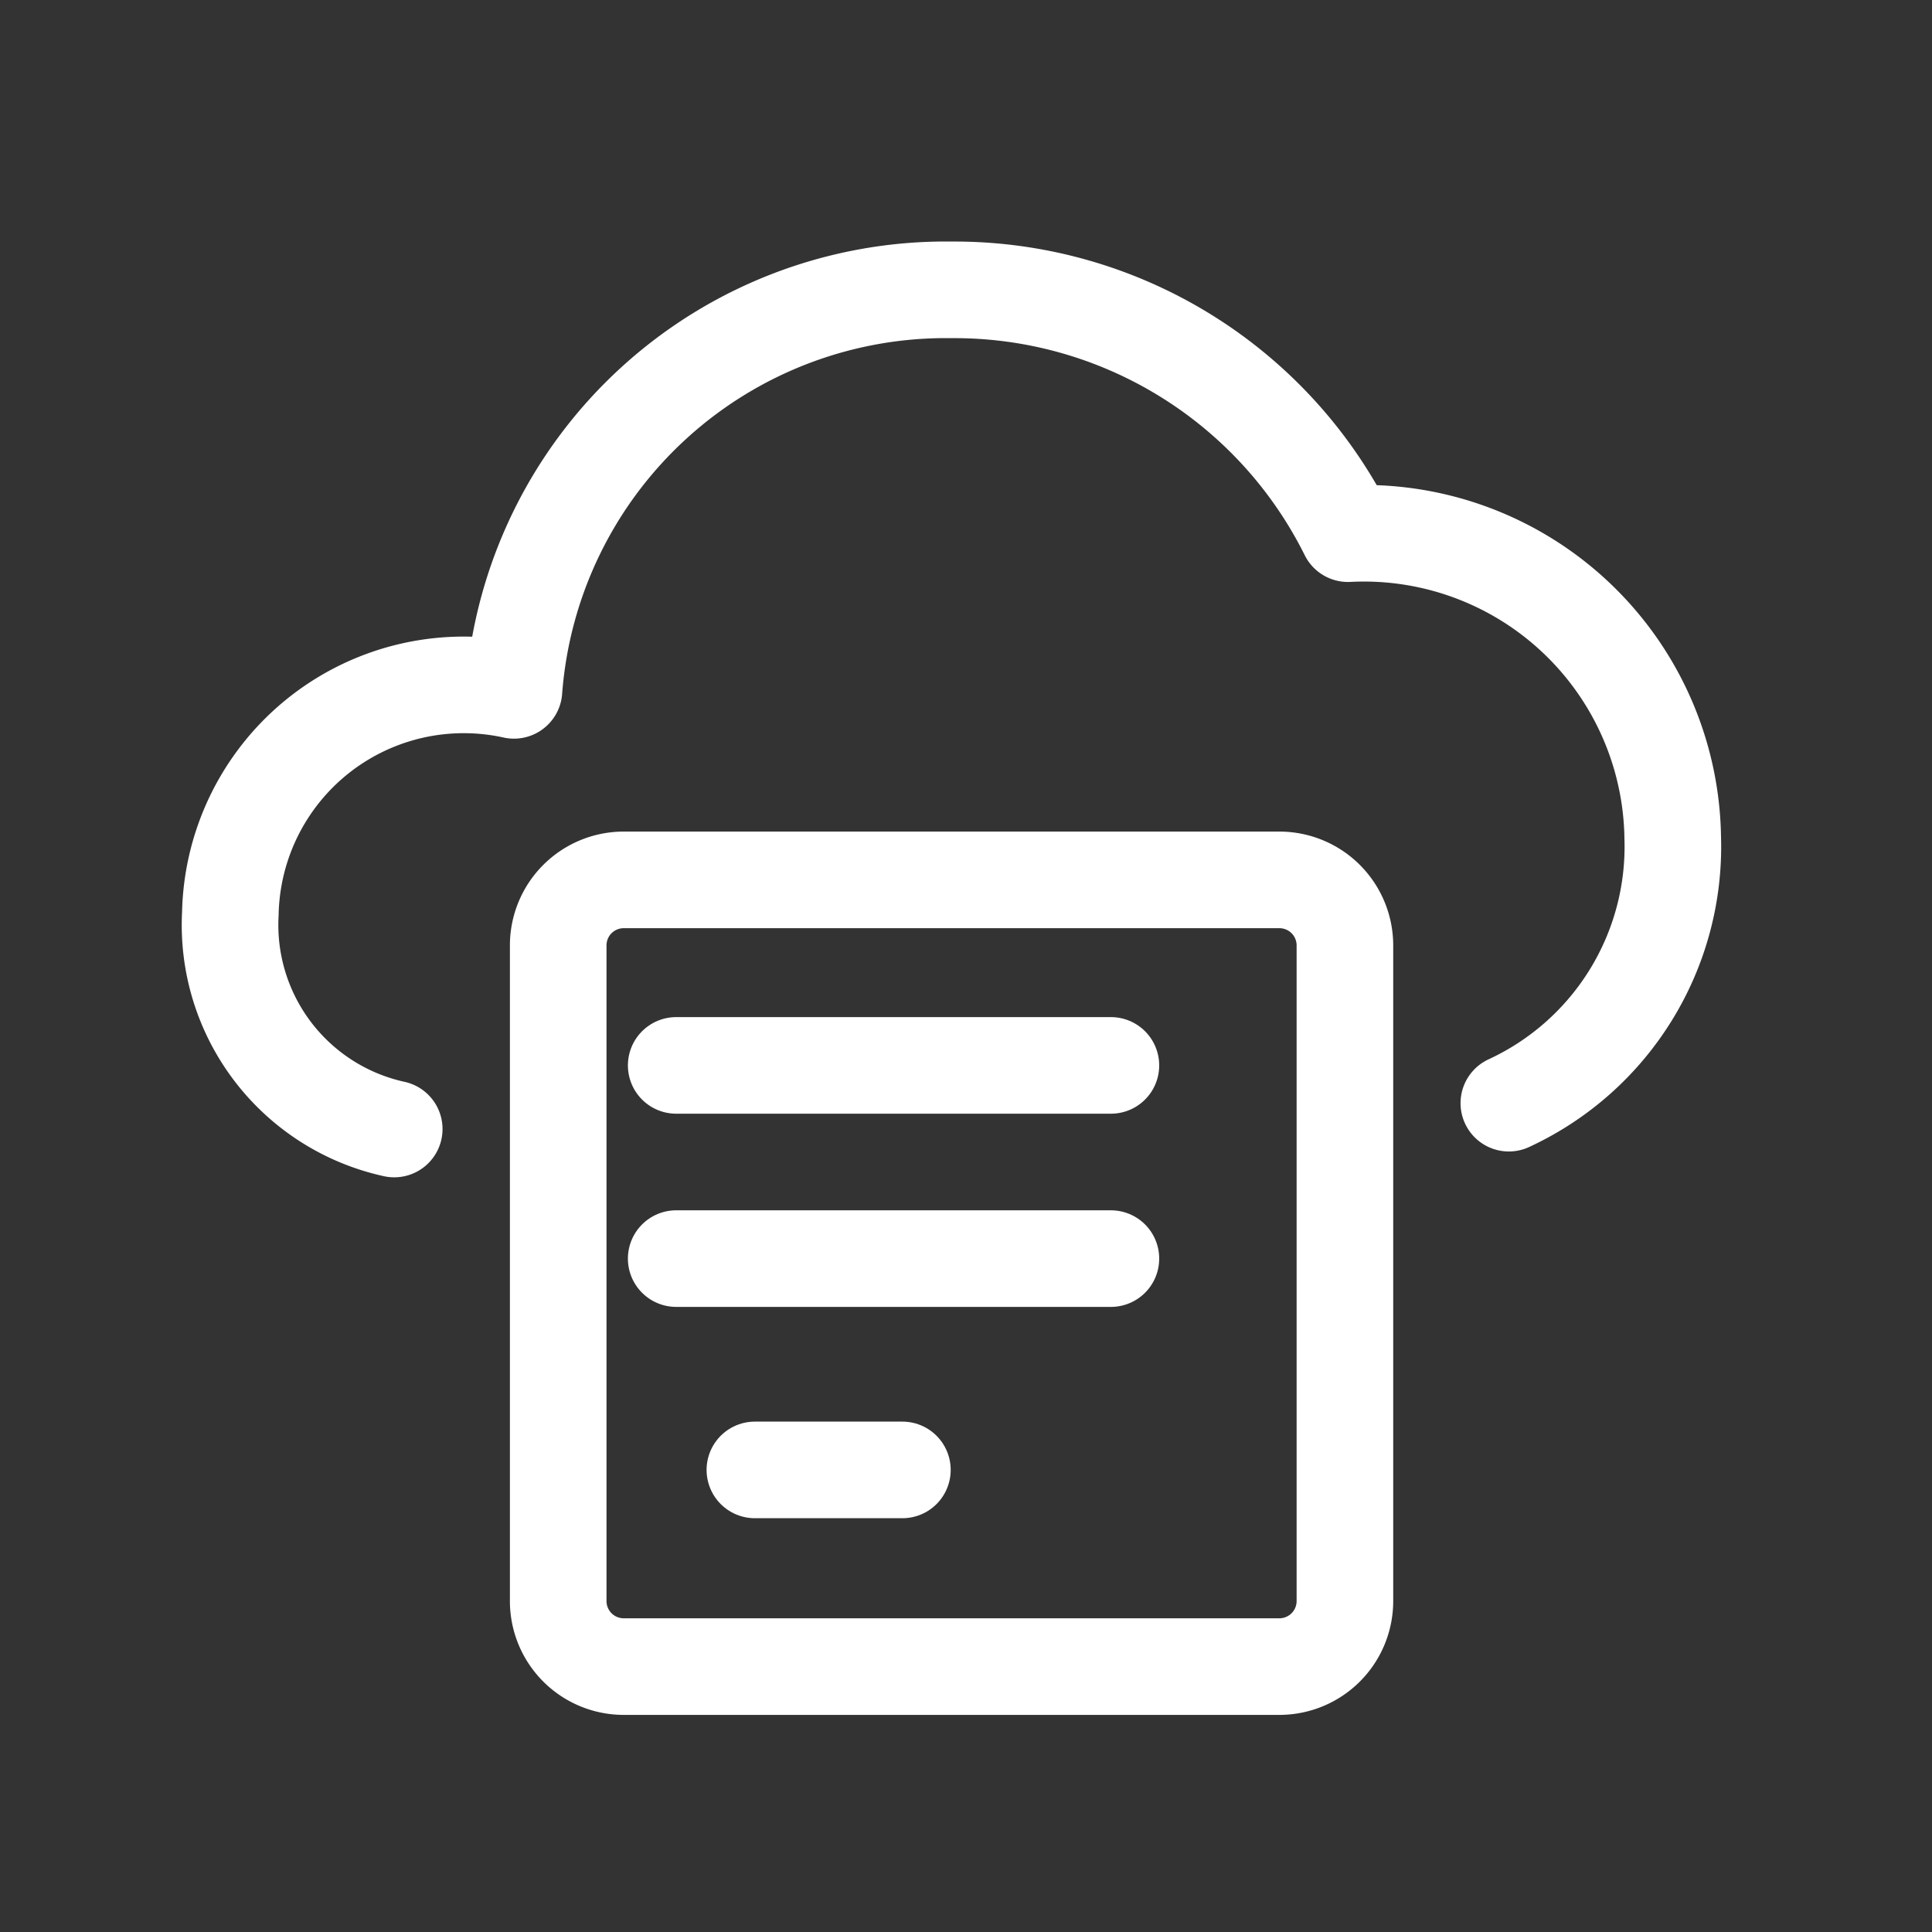
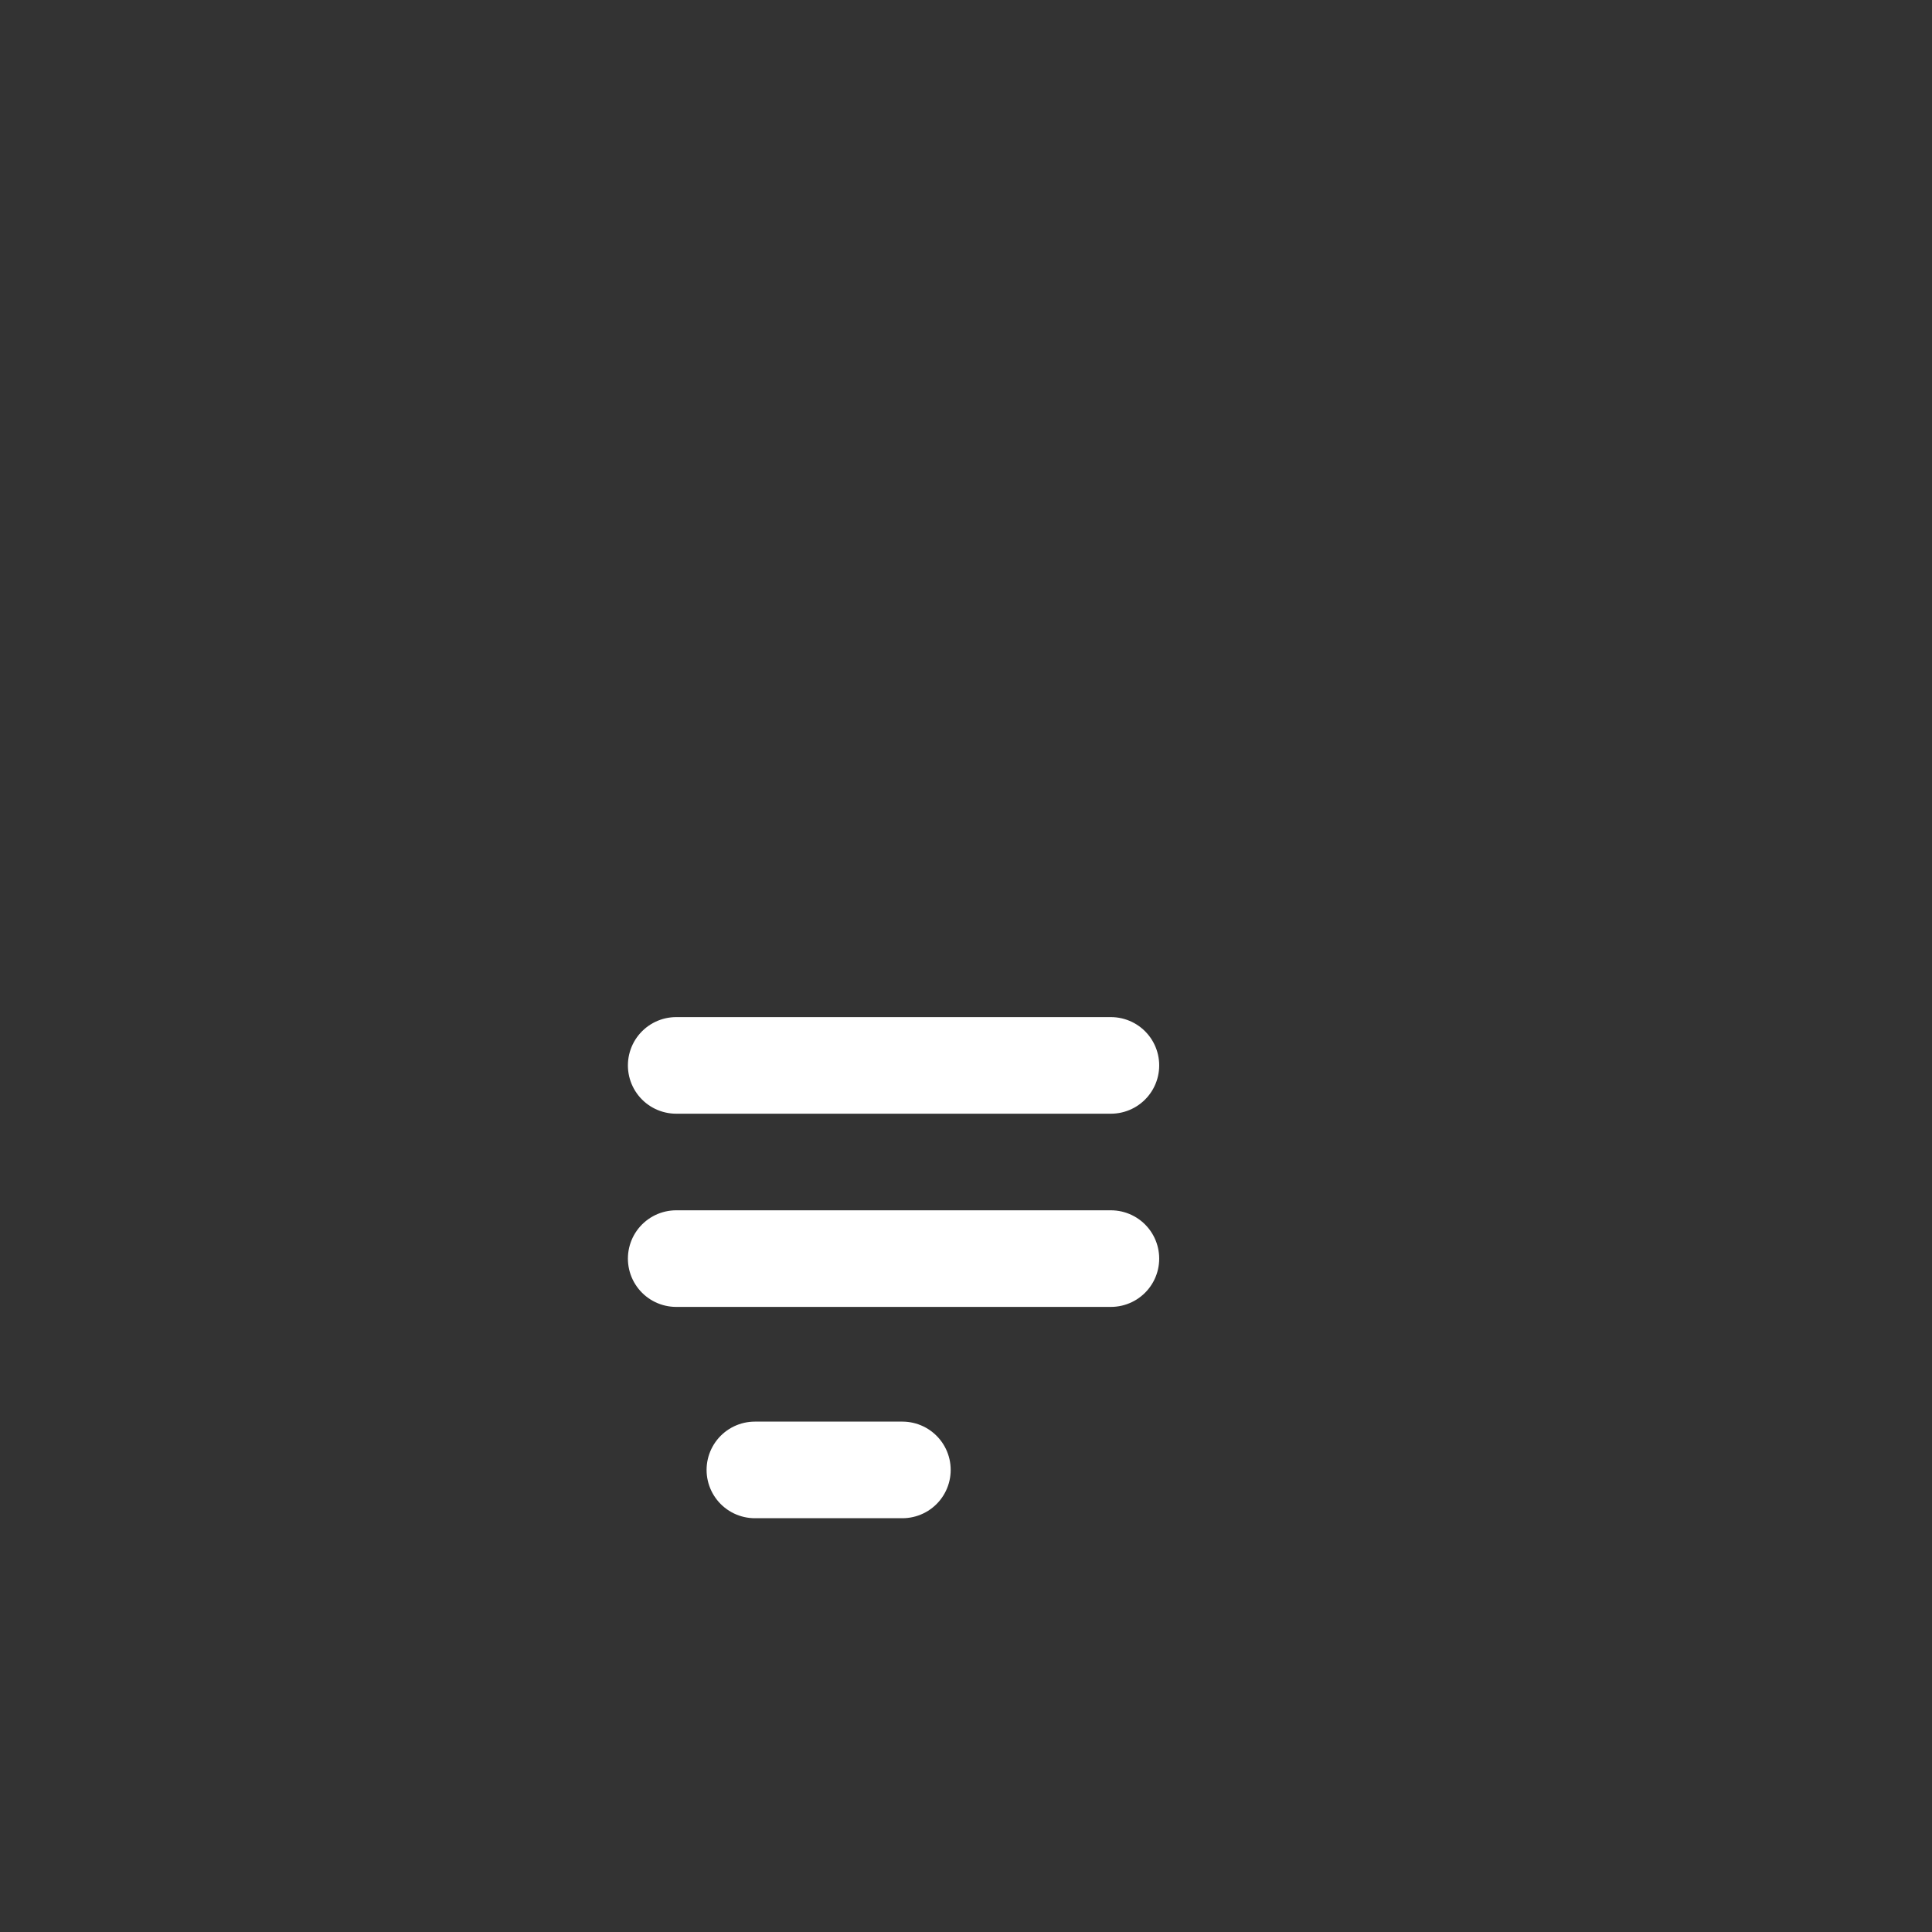
<svg xmlns="http://www.w3.org/2000/svg" width="40" height="40" viewBox="0 0 40 40">
  <rect x="0" y="0" width="40" height="40" fill="#333333" stroke="none" />
  <defs>
    <clipPath id="clip-Mesa_de_trabajo_4">
      <rect width="40" height="40" />
    </clipPath>
  </defs>
  <g id="Mesa_de_trabajo_4" data-name="Mesa de trabajo – 4" clip-path="url(#clip-Mesa_de_trabajo_4)">
    <g id="cloud-text" transform="translate(4.764 6)">
-       <path id="Trazado_12" data-name="Trazado 12" d="M27.47,18.339a5.851,5.851,0,0,0,3.393-5.5,6.394,6.394,0,0,0-6.724-6.291A9.1,9.1,0,0,0,15.932,1.5a8.965,8.965,0,0,0-9.06,8.292A4.833,4.833,0,0,0,1,14.419a4.324,4.324,0,0,0,3.393,4.455" transform="translate(-0.995 -1.499)" fill="none" stroke="#fff" stroke-linecap="round" stroke-linejoin="round" stroke-width="2" />
-       <path id="Trazado_13" data-name="Trazado 13" d="M20.931,26.788H7.357A1.357,1.357,0,0,1,6,25.431V11.857A1.357,1.357,0,0,1,7.357,10.5H20.931a1.357,1.357,0,0,1,1.357,1.357V25.431A1.357,1.357,0,0,1,20.931,26.788Z" transform="translate(0.793 1.717)" fill="none" stroke="#fff" stroke-linecap="round" stroke-linejoin="round" stroke-width="2" />
      <line id="Línea_9" data-name="Línea 9" x2="9" transform="translate(9.236 16.058)" fill="none" stroke="#fff" stroke-linecap="round" stroke-linejoin="round" stroke-width="2" />
      <line id="Línea_10" data-name="Línea 10" x2="9" transform="translate(9.236 20.058)" fill="none" stroke="#fff" stroke-linecap="round" stroke-linejoin="round" stroke-width="2" />
      <line id="Línea_11" data-name="Línea 11" x2="3.054" transform="translate(10.865 24.433)" fill="none" stroke="#fff" stroke-linecap="round" stroke-linejoin="round" stroke-width="2" />
    </g>
  </g>
</svg>